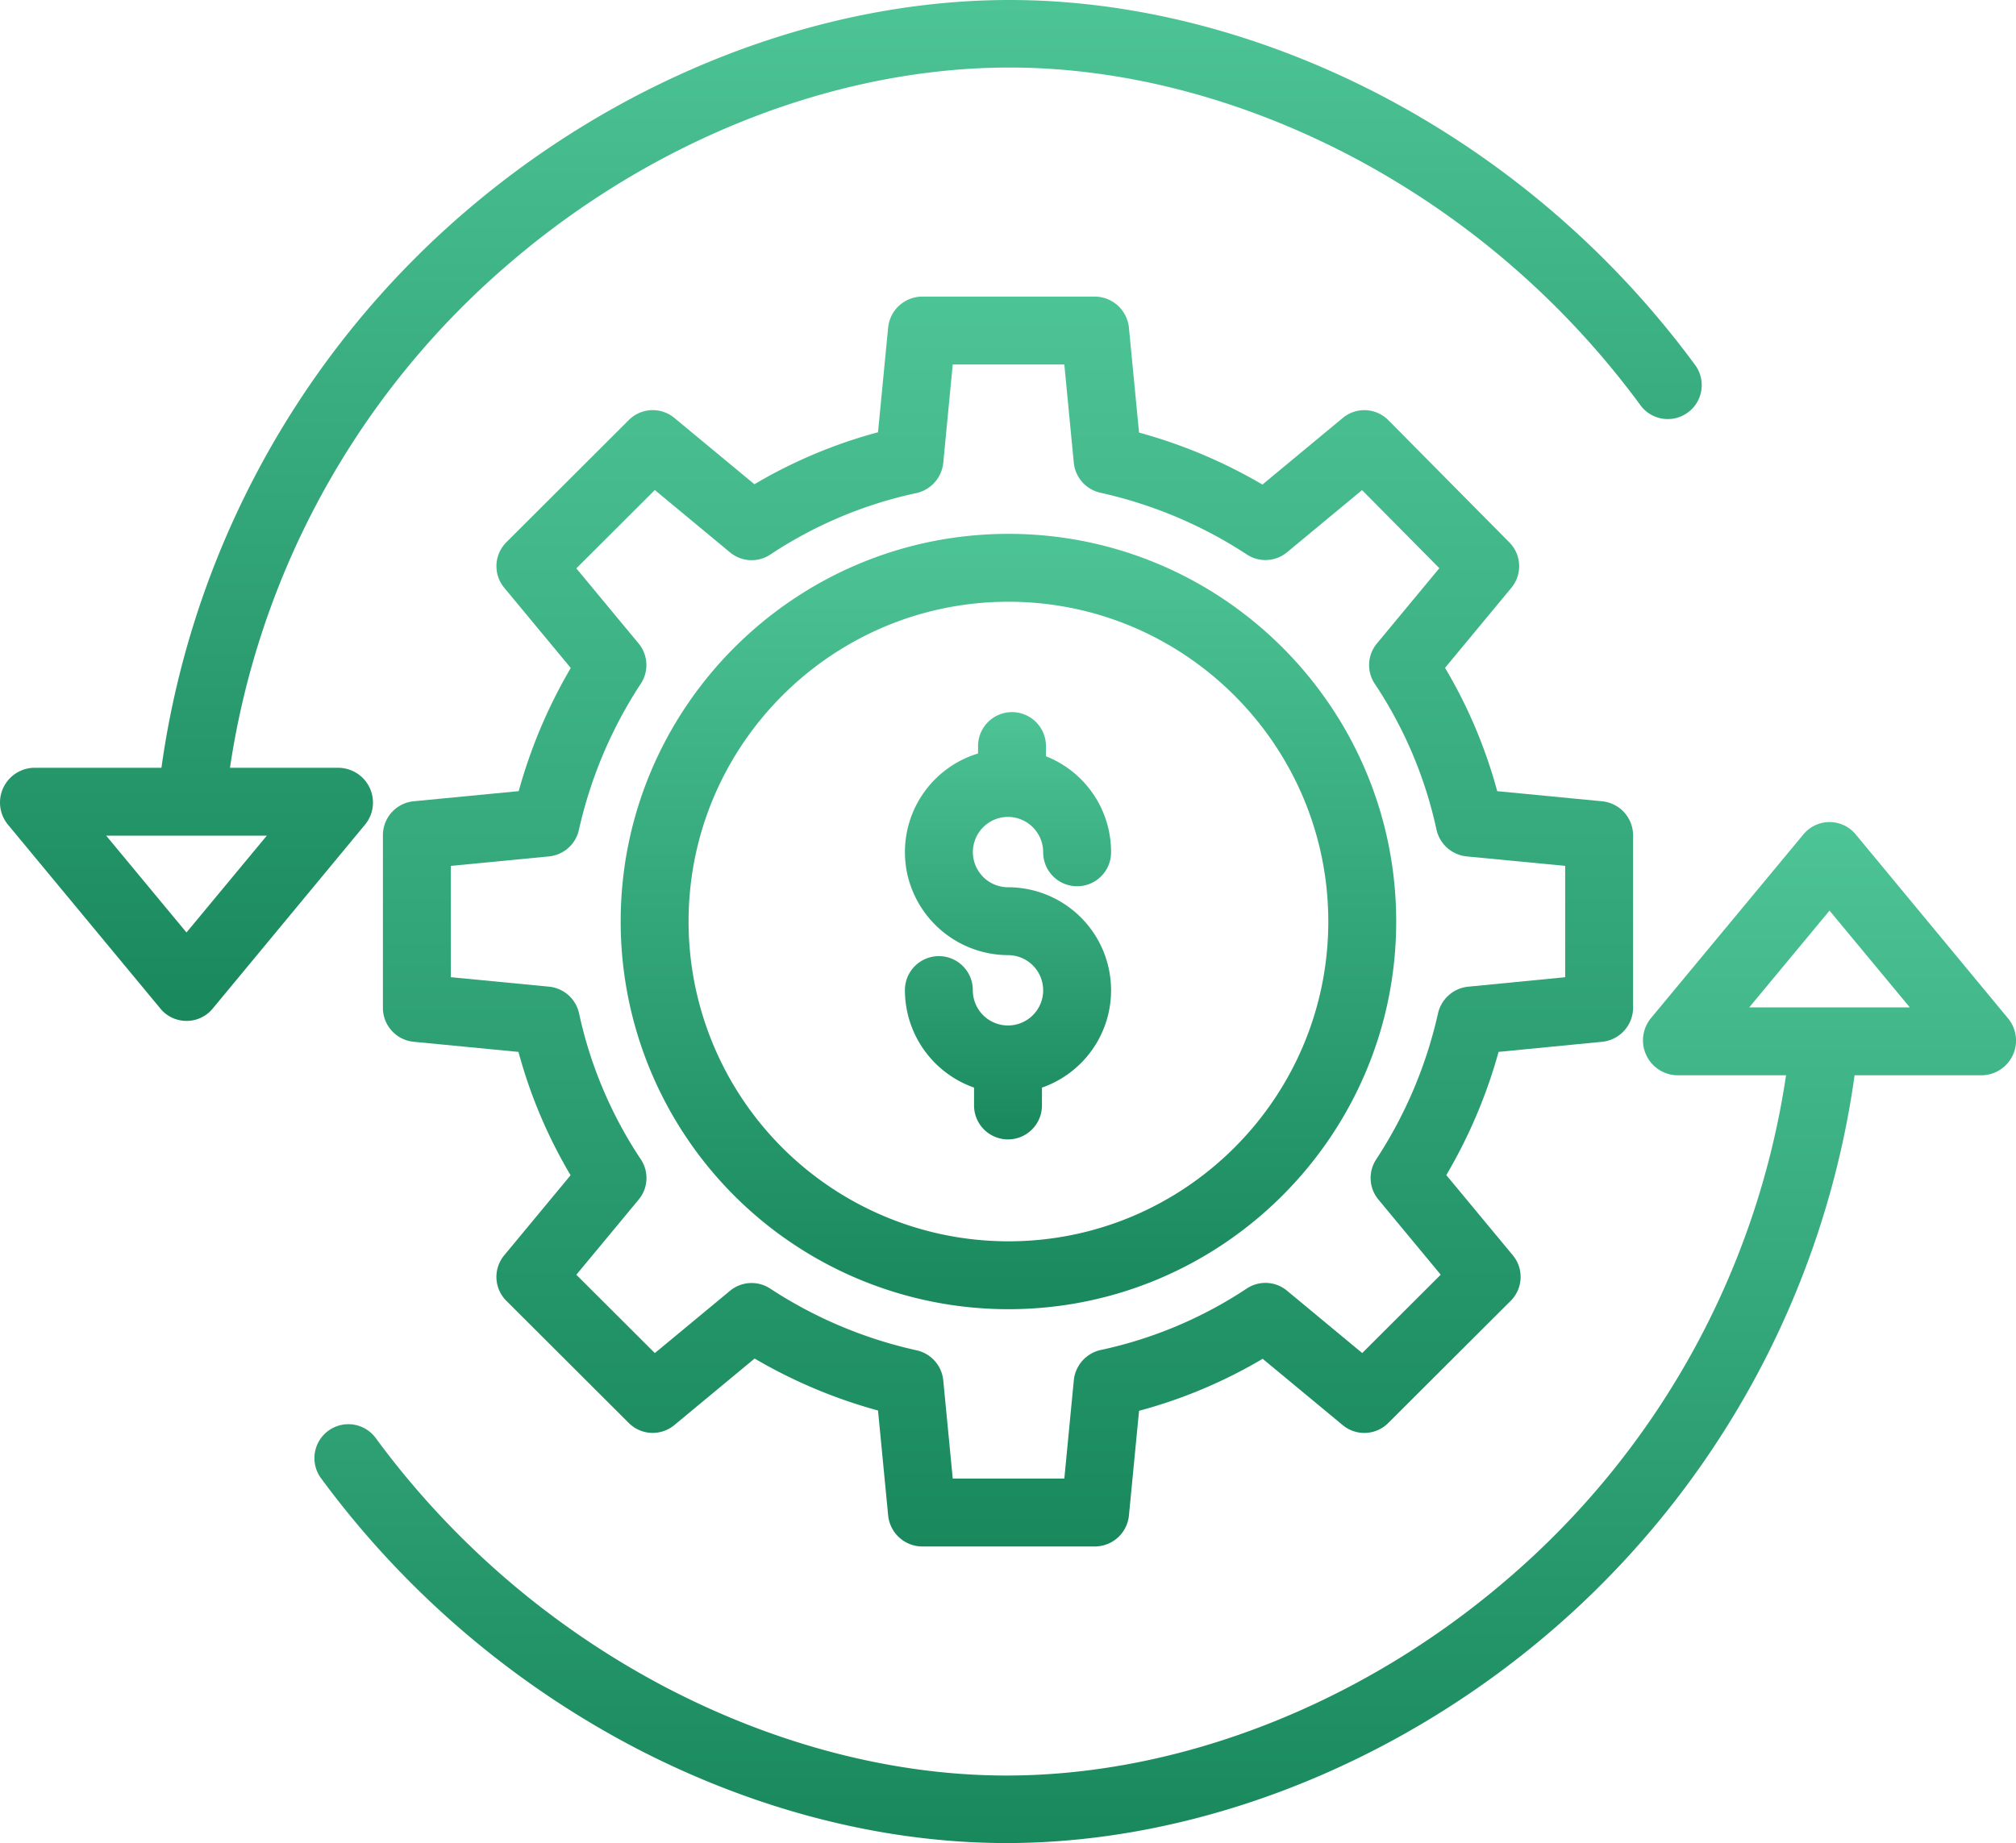
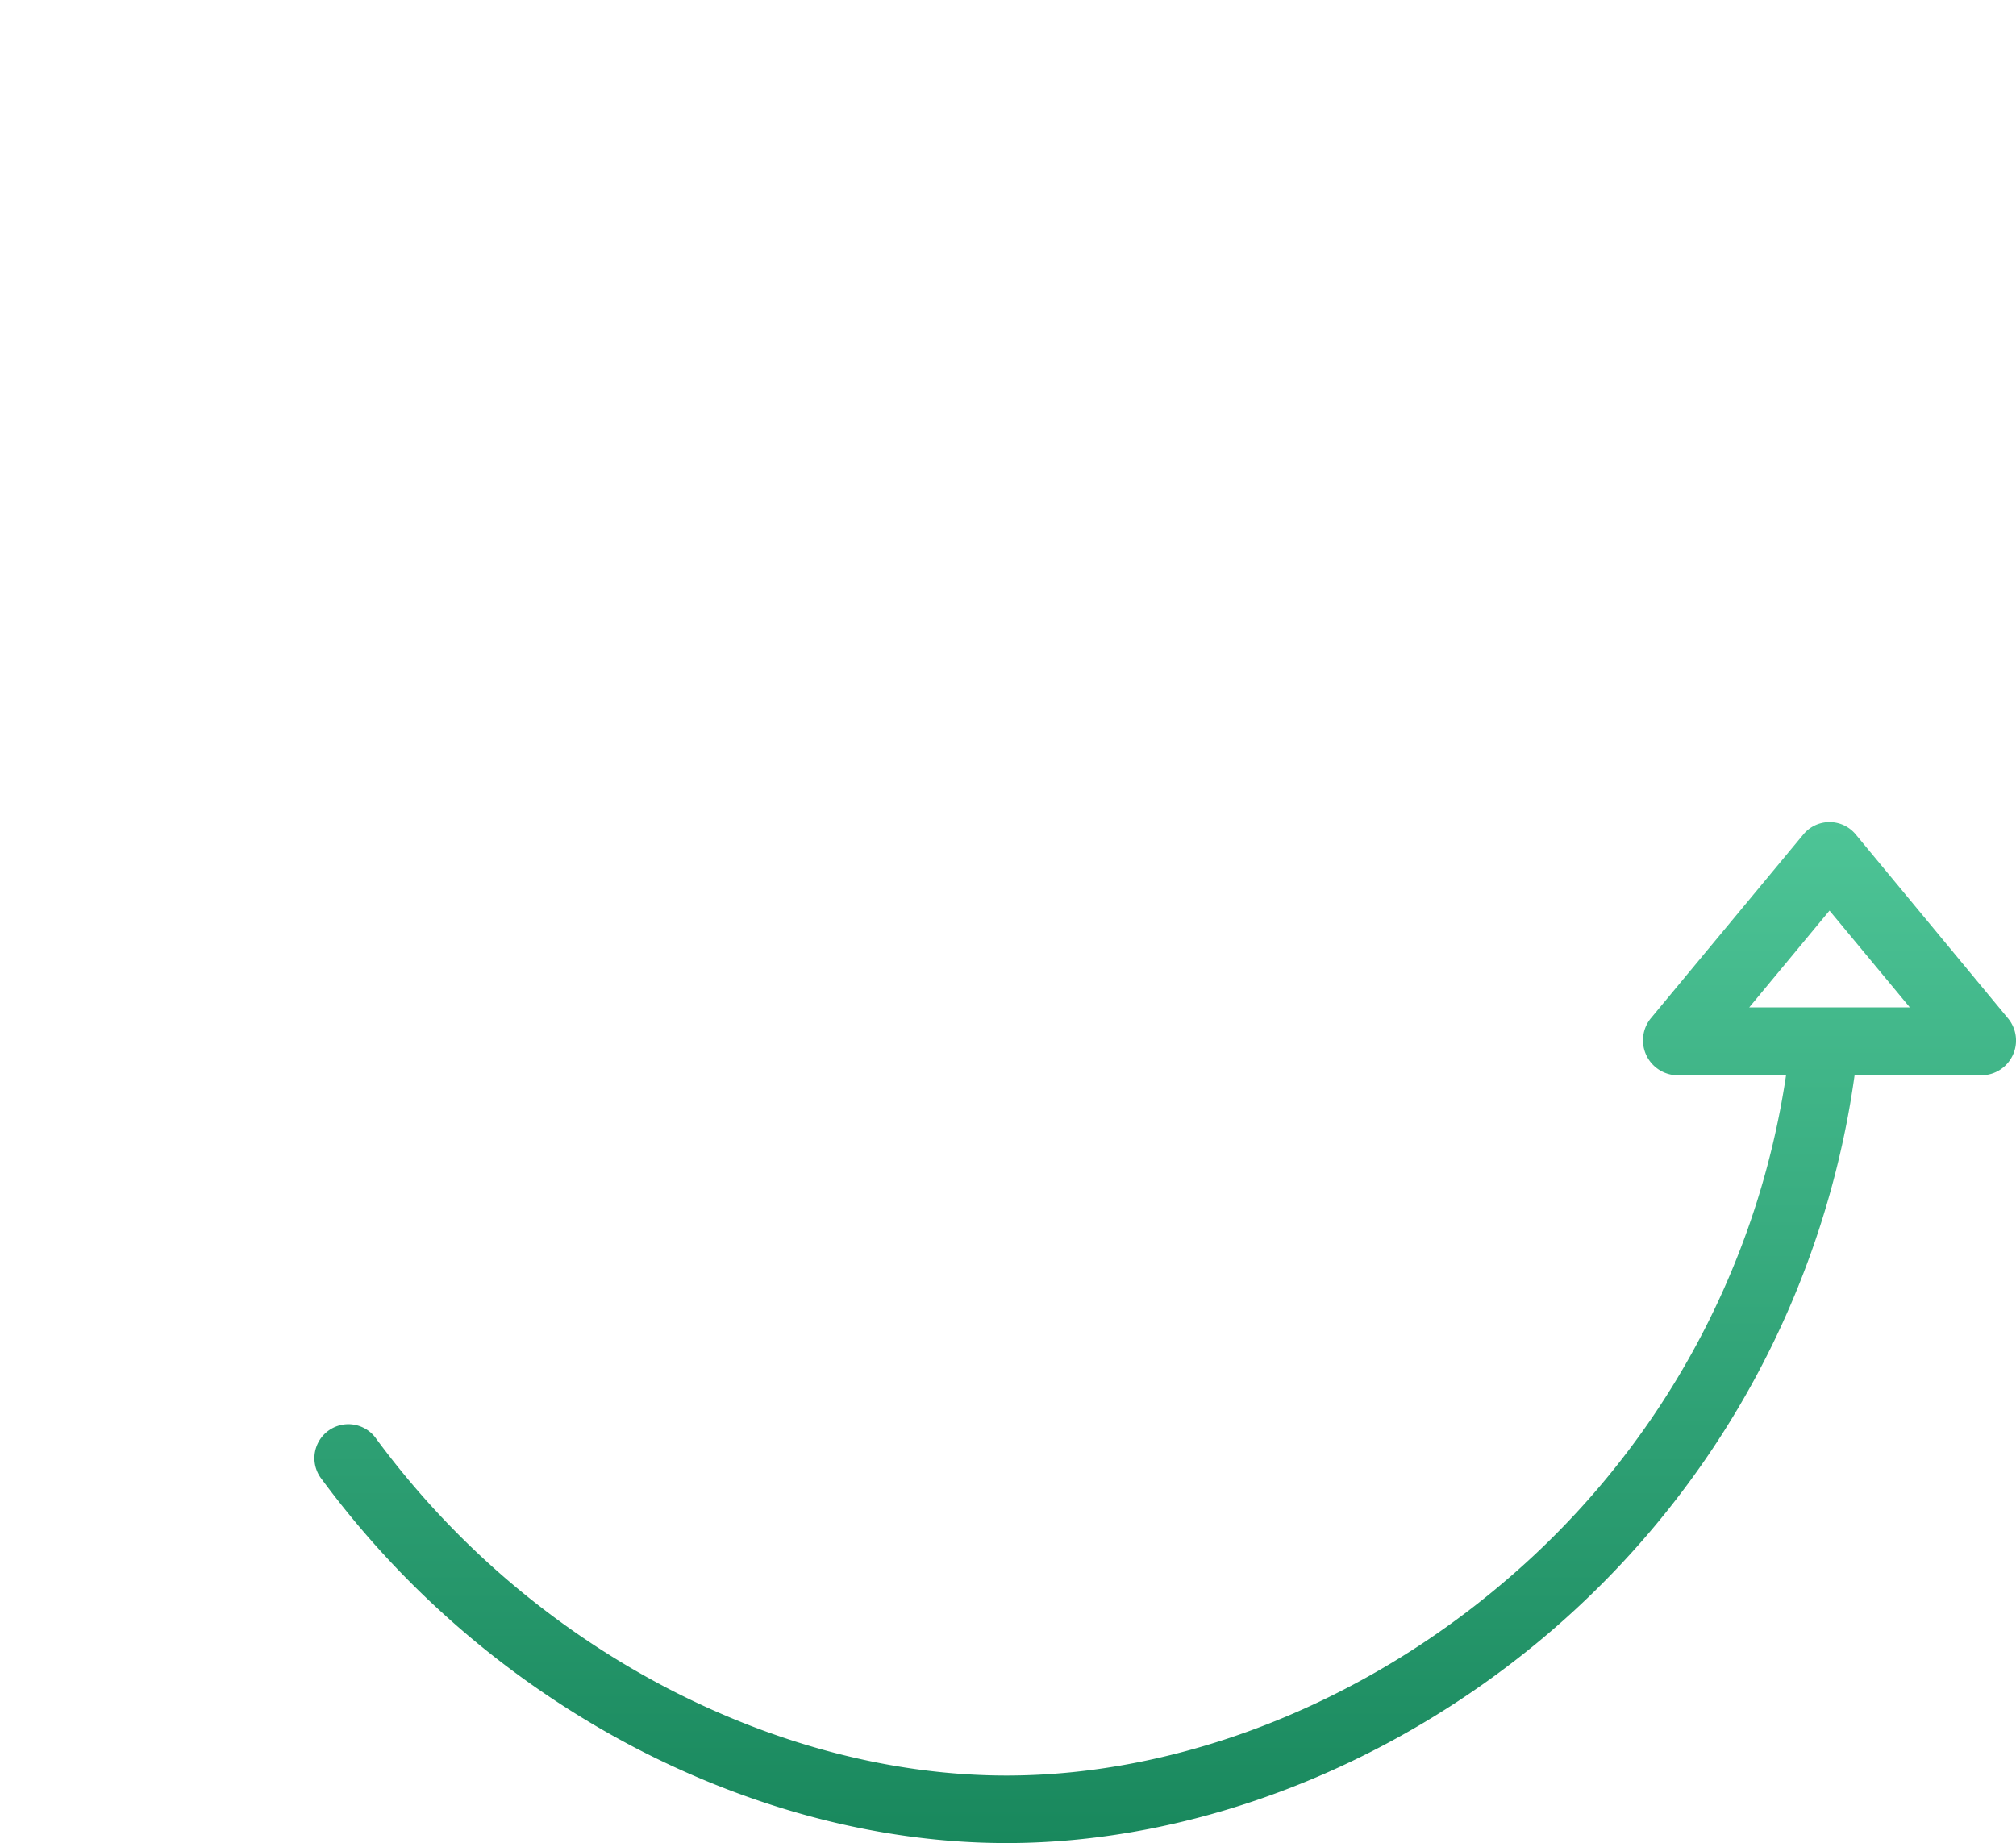
<svg xmlns="http://www.w3.org/2000/svg" width="1209.851" height="1106.327" viewBox="0 0 1209.851 1106.327">
  <defs>
    <linearGradient id="linear-gradient" x1="0.5" x2="0.5" y2="1" gradientUnits="objectBoundingBox">
      <stop offset="0" stop-color="#4dc496" />
      <stop offset="1" stop-color="#19885d" />
    </linearGradient>
  </defs>
  <g id="Group_681" data-name="Group 681" transform="translate(-430.149 -153.479)">
-     <path id="Path_856" data-name="Path 856" d="M1257.613,675.071a20.618,20.618,0,0,0,18.668-20.281V550.877a20.587,20.587,0,0,0-18.69-20.18l-62.854-6.069A295.994,295.994,0,0,0,1163.43,450.6l39.776-48.019a20.306,20.306,0,0,0-1.225-27.333l-72.5-73.233a20.255,20.255,0,0,0-27.5-1.359l-48.132,39.925a305.589,305.589,0,0,0-74.055-31.2l-6.069-62.85a20.675,20.675,0,0,0-20.274-18.771l-104.085,0a20.636,20.636,0,0,0-20.161,18.733l-6.069,62.7A295.814,295.814,0,0,0,748.972,340.4l-48.026-39.793a20.292,20.292,0,0,0-27.393,1.285L600.166,375.15a20.279,20.279,0,0,0-1.294,27.431l39.881,48.1a306.7,306.7,0,0,0-31.24,73.931l-62.924,6.072a20.468,20.468,0,0,0-18.572,20.293V654.845a20.45,20.45,0,0,0,18.56,20.226l62.79,6.069a295.73,295.73,0,0,0,31.279,74.029l-39.793,48.022a20.279,20.279,0,0,0,1.3,27.422l73.394,73.243a20.294,20.294,0,0,0,27.4,1.261L749.087,865.2a305.718,305.718,0,0,0,74.056,31.2l6.069,62.854a20.677,20.677,0,0,0,20.272,18.761l104.088,0a20.629,20.629,0,0,0,20.159-18.73l6.069-62.713a296,296,0,0,0,74.166-31.214l48.024,39.793a20.287,20.287,0,0,0,27.393-1.287l73.387-73.245a20.284,20.284,0,0,0,1.292-27.436l-39.879-48.1a307.178,307.178,0,0,0,31.377-73.957Zm-98.342-17.35-.024.1a265.671,265.671,0,0,1-37.166,87.879,20.293,20.293,0,0,0,1.393,24.114l37.362,45.061-47.113,47.029-45.09-37.391a20.264,20.264,0,0,0-24.25-1.306,254.984,254.984,0,0,1-87.874,36.926,20.726,20.726,0,0,0-15.88,18.253l-5.674,58.88h-66.97L862.308,878.4a20.515,20.515,0,0,0-15.986-18.129,264.468,264.468,0,0,1-87.99-37.125,20.308,20.308,0,0,0-24.028,1.407l-45.09,37.372L642.1,814.9l37.365-45.069a20.243,20.243,0,0,0,1.28-24.284,254.965,254.965,0,0,1-37.041-87.68,20.506,20.506,0,0,0-18.088-15.9l-58.849-5.669V569.476l58.849-5.676a20.438,20.438,0,0,0,18-15.851,265.825,265.825,0,0,1,37.194-87.877,20.285,20.285,0,0,0-1.364-24.116L642.09,390.891l47.118-47.02L734.3,381.263a20.261,20.261,0,0,0,24.248,1.309,255,255,0,0,1,87.886-36.938,20.721,20.721,0,0,0,15.88-18.256l5.669-58.878h66.968l5.671,58.871A20.528,20.528,0,0,0,956.611,345.5a264.5,264.5,0,0,1,87.982,37.125,20.3,20.3,0,0,0,24.025-1.409l45.006-37.3,46.385,46.866-37.436,45.157a20.257,20.257,0,0,0-1.282,24.286,255.029,255.029,0,0,1,37.055,87.723,20.671,20.671,0,0,0,18.2,15.859l58.983,5.669v66.836l-58.094,5.669A20.693,20.693,0,0,0,1159.271,657.722Z" transform="translate(133.927 103.759)" fill="url(#linear-gradient)" />
-     <path id="Path_857" data-name="Path 857" d="M818.248,287.17l-.321,0c-128.314.177-232.56,104.711-232.383,233.025a232.7,232.7,0,0,0,232.692,232.38h.336c128.135-.177,232.38-104.567,232.383-232.7C1050.955,391.562,946.563,287.17,818.248,287.17Zm191.957,232.7c0,105.845-86.112,191.957-191.957,191.957h-.3A191.958,191.958,0,0,1,626.293,519.572c.17-105.749,86.24-191.651,191.953-191.651h.307C924.23,328.089,1010.2,414.2,1010.205,519.874Z" transform="translate(217.087 186.768)" fill="url(#linear-gradient)" />
-     <path id="Path_858" data-name="Path 858" d="M718.27,394.795h.3a21.17,21.17,0,0,1,21.115,21.11,20.375,20.375,0,1,0,40.749-.007,61.716,61.716,0,0,0-39.085-57.509v-6.263a20.375,20.375,0,0,0-40.749,0v4.593a61.869,61.869,0,0,0-42.437,72.466,62.239,62.239,0,0,0,60.414,48.583,21.109,21.109,0,1,1-21.113,21.11,20.375,20.375,0,1,0-40.749.007A62.075,62.075,0,0,0,698.2,557.276v10.583a20.375,20.375,0,1,0,40.749,0V557.286a61.859,61.859,0,0,0-20.372-120.268.038.038,0,0,0-.017,0,21.113,21.113,0,0,1-.295-42.223Z" transform="translate(316.497 249.048)" fill="url(#linear-gradient)" />
    <path id="Path_859" data-name="Path 859" d="M1525.4,477.322l-91.554-110.605,0,0a20.374,20.374,0,0,0-28.687-2.673,20.724,20.724,0,0,0-2.675,2.673l-91.628,110.476a20.982,20.982,0,0,0,15.739,34.145h65.467a493.875,493.875,0,0,1-168,303.109c-86.884,74.5-196.171,117.226-299.839,117.226-67.354,0-137.938-18.241-204.12-52.753a510.856,510.856,0,0,1-174.03-149.3,20.375,20.375,0,0,0-33.733,22.86c.295.436.606.868.8,1.1a551.921,551.921,0,0,0,188.12,161.364c71.85,37.463,148.95,57.262,222.963,57.262,113.4,0,232.356-46.229,326.362-126.835a537.594,537.594,0,0,0,182.609-334.042l76.735,0a20.868,20.868,0,0,0,15.48-34.006Zm-59.055-6.738h-96.384l48.189-58.1Z" transform="translate(109.939 287.595)" fill="url(#linear-gradient)" />
-     <path id="Path_860" data-name="Path 860" d="M652.085,626.536a20.971,20.971,0,0,0-18.459-12.179H568.161a493.859,493.859,0,0,1,168-303.107c86.884-74.5,196.171-117.228,299.835-117.228,67.351,0,137.936,18.241,204.125,52.753a510.92,510.92,0,0,1,174.028,149.3A20.375,20.375,0,0,0,1447.9,373.23c-.3-.443-.611-.872-.815-1.122a551.878,551.878,0,0,0-188.115-161.364c-71.853-37.463-148.953-57.265-222.968-57.265-113.4,0-232.354,46.229-326.36,126.838A537.586,537.586,0,0,0,527.03,614.357l-76.735,0a20.868,20.868,0,0,0-15.478,34.009l91.544,110.476a20.222,20.222,0,0,0,13.732,7.352q1.025.1,2.042.1A20.2,20.2,0,0,0,555,761.682a20.707,20.707,0,0,0,2.749-2.733l91.6-110.627A20.835,20.835,0,0,0,652.085,626.536Zm-61.831,28.57-48.192,58.106L493.88,655.106Z" transform="translate(0 0)" fill="url(#linear-gradient)" />
  </g>
</svg>